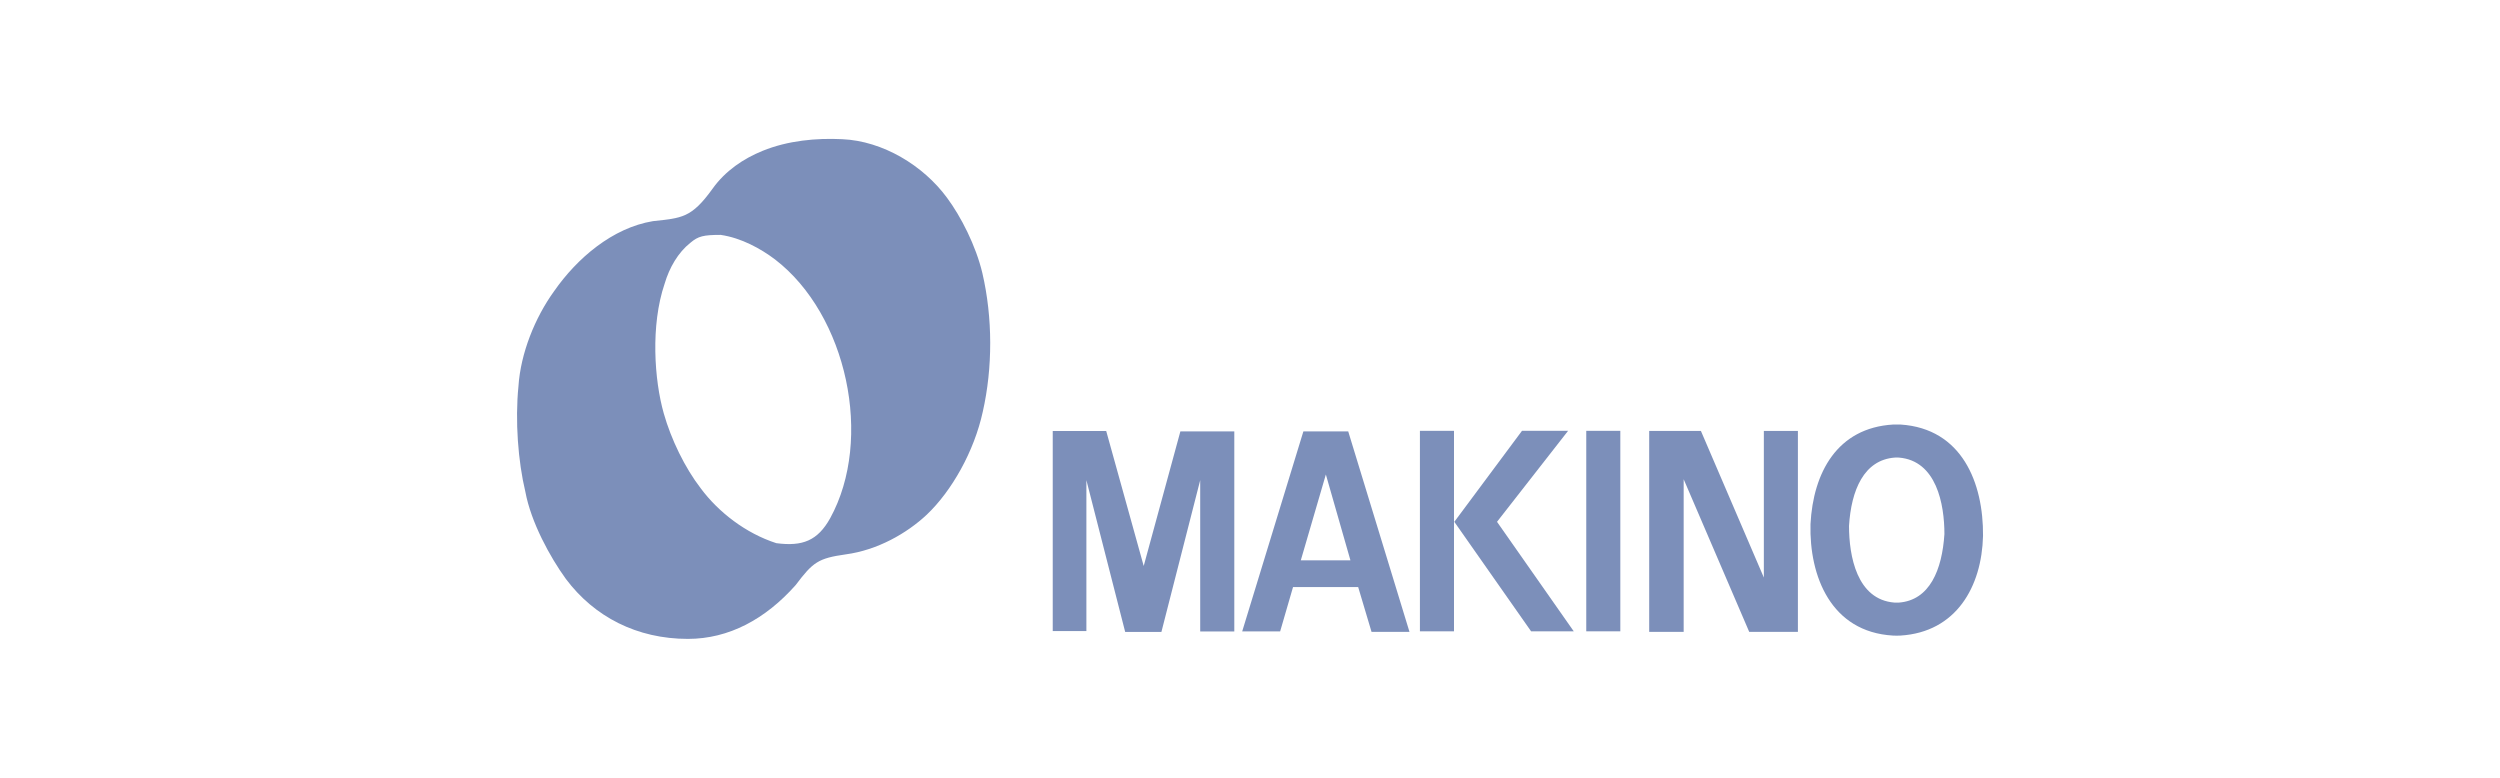
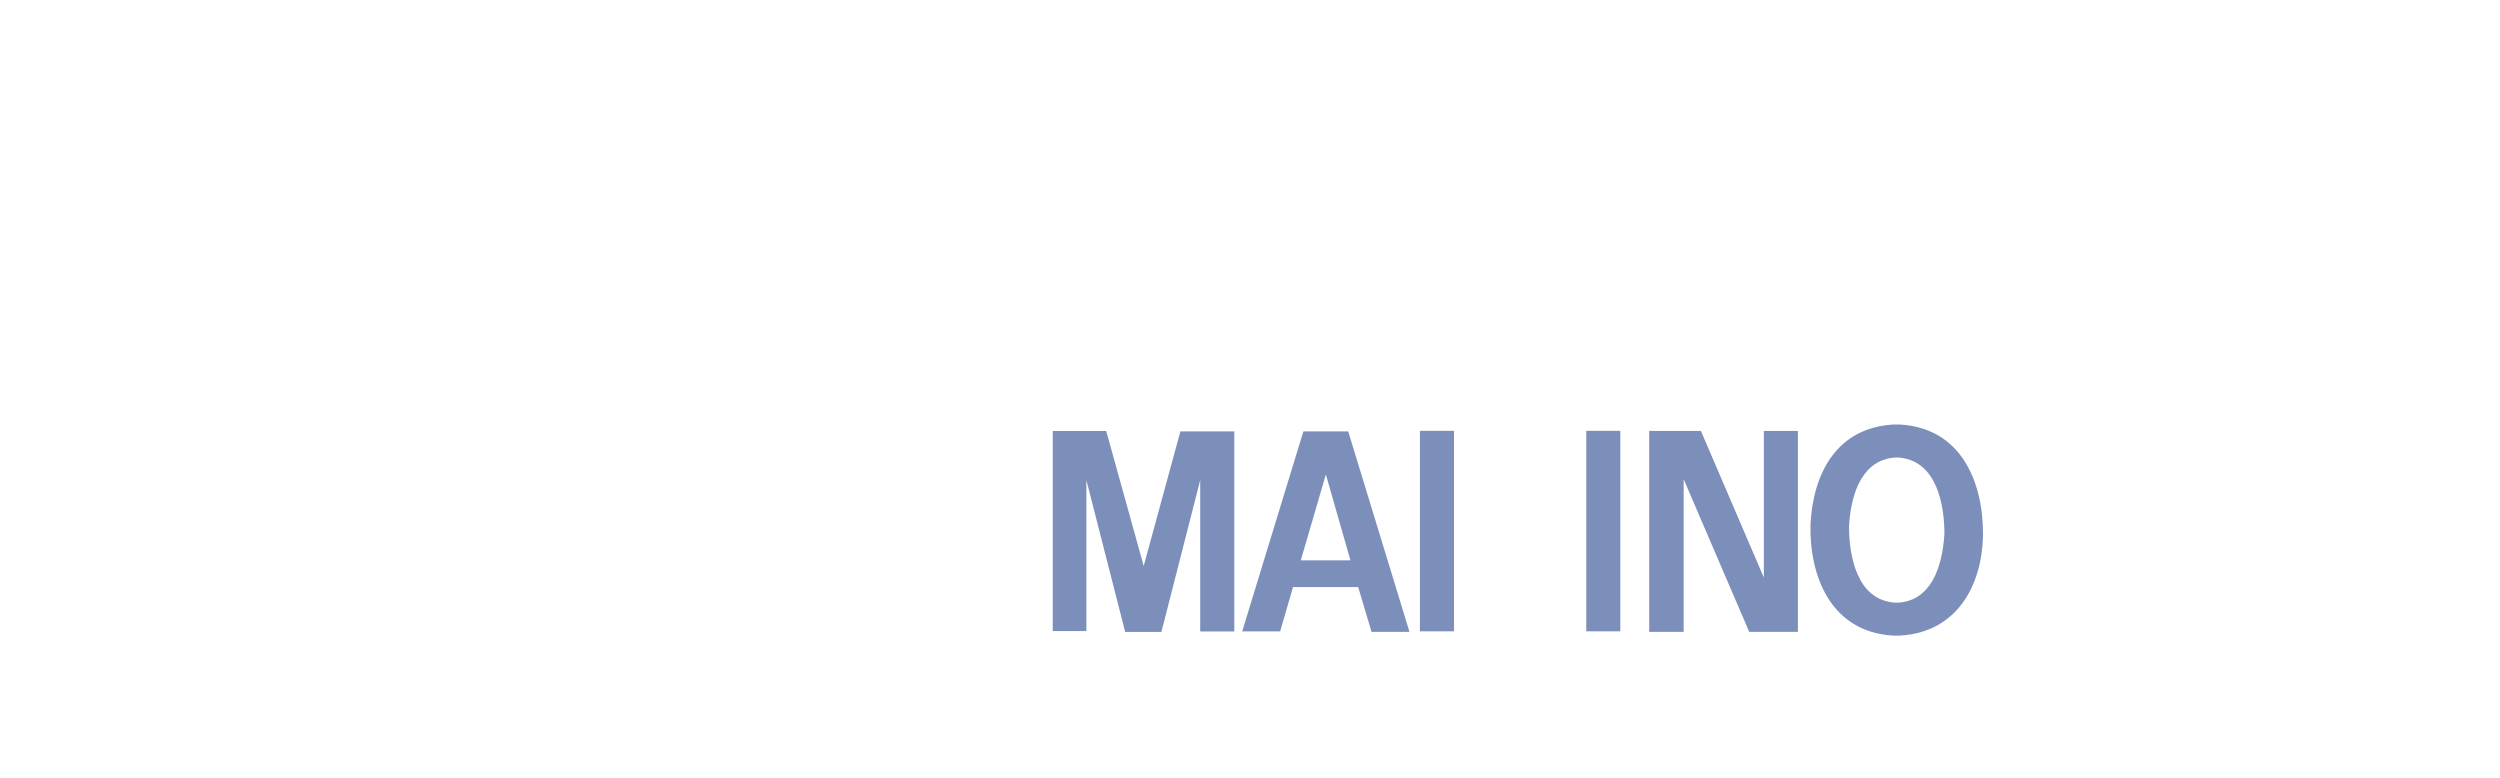
<svg xmlns="http://www.w3.org/2000/svg" width="180" height="56" viewBox="0 0 180 56" fill="none">
  <g clip-path="url(#clip0_9343_32941)">
-     <path d="M70.733 19.674C70.265 17.689 69.181 15.578 68.187 14.242C66.481 11.916 63.56 10.149 60.642 10.022C58.783 9.93 56.732 10.116 54.901 10.863C53.535 11.42 52.229 12.289 51.3 13.593C49.778 15.706 49.094 15.692 47.015 15.922C44.095 16.405 41.551 18.594 39.905 20.952C38.509 22.877 37.483 25.451 37.329 27.81C37.081 30.292 37.299 33.212 37.827 35.414C38.23 37.591 39.596 40.103 40.744 41.684C42.791 44.417 45.866 46 49.531 46C52.48 46 55.116 44.575 57.289 42.124C58.533 40.475 58.905 40.197 60.892 39.915C63.186 39.608 65.299 38.396 66.725 37.059C68.526 35.352 70.14 32.498 70.761 29.64C71.478 26.478 71.478 22.877 70.733 19.674ZM59.773 37.311C58.873 38.927 57.786 39.358 55.895 39.108C53.691 38.396 51.731 36.876 50.459 35.167C49.309 33.677 48.318 31.627 47.791 29.764C47.111 27.374 46.831 23.432 47.855 20.421C48.195 19.274 48.816 18.184 49.717 17.473C50.274 17.005 50.649 16.912 51.891 16.912C53.379 17.131 54.777 17.904 55.804 18.681C60.984 22.659 62.906 31.612 59.773 37.311Z" fill="#7C8FBA" />
    <path d="M136.847 30.567C136.673 30.56 136.492 30.562 136.301 30.567C132.282 30.807 130.547 34.025 130.356 37.738C130.26 41.492 131.832 45.498 136.29 45.761C136.471 45.771 136.652 45.771 136.835 45.761C140.855 45.512 142.689 42.232 142.778 38.584C142.81 34.77 141.266 30.86 136.847 30.567ZM136.717 43.387C136.615 43.394 136.51 43.394 136.407 43.387C133.687 43.181 133.129 40.018 133.129 37.868C133.285 35.3 134.198 33.113 136.421 32.946C136.517 32.938 136.618 32.938 136.719 32.946C139.43 33.164 139.998 36.305 139.998 38.451C139.831 41.031 138.94 43.22 136.717 43.387Z" fill="#7C8FBA" />
    <path d="M97.071 31.059H93.844L89.438 45.461H92.17L93.099 42.267H97.788L98.75 45.493H101.482L97.071 31.059ZM93.658 40.342L95.462 34.163L97.231 40.342H93.658Z" fill="#7C8FBA" />
    <path d="M78.22 34.571V45.436H75.797V31.032H79.647L82.347 40.751L84.987 31.062H88.87V45.466H86.415V34.571L83.622 45.498H82.286H81.013L78.22 34.571Z" fill="#7C8FBA" />
    <path d="M118.742 45.493V31.029H122.466L126.997 41.584V31.029H129.449V45.493H125.943L121.224 34.504V45.493H118.742Z" fill="#7C8FBA" />
-     <path d="M104.711 37.571L110.239 45.455H113.31L107.785 37.571L112.902 31.02H109.583L104.711 37.571Z" fill="#7C8FBA" />
    <path d="M104.688 31.02H102.234V45.455H104.688V31.02Z" fill="#7C8FBA" />
    <path d="M116.663 31.02H114.211V45.455H116.663V31.02Z" fill="#7C8FBA" />
  </g>
  <defs>
    <clipPath id="clip0_9343_32941">
      <rect width="105.55" height="36" fill="white" transform="translate(37.227 10)" />
    </clipPath>
  </defs>
</svg>